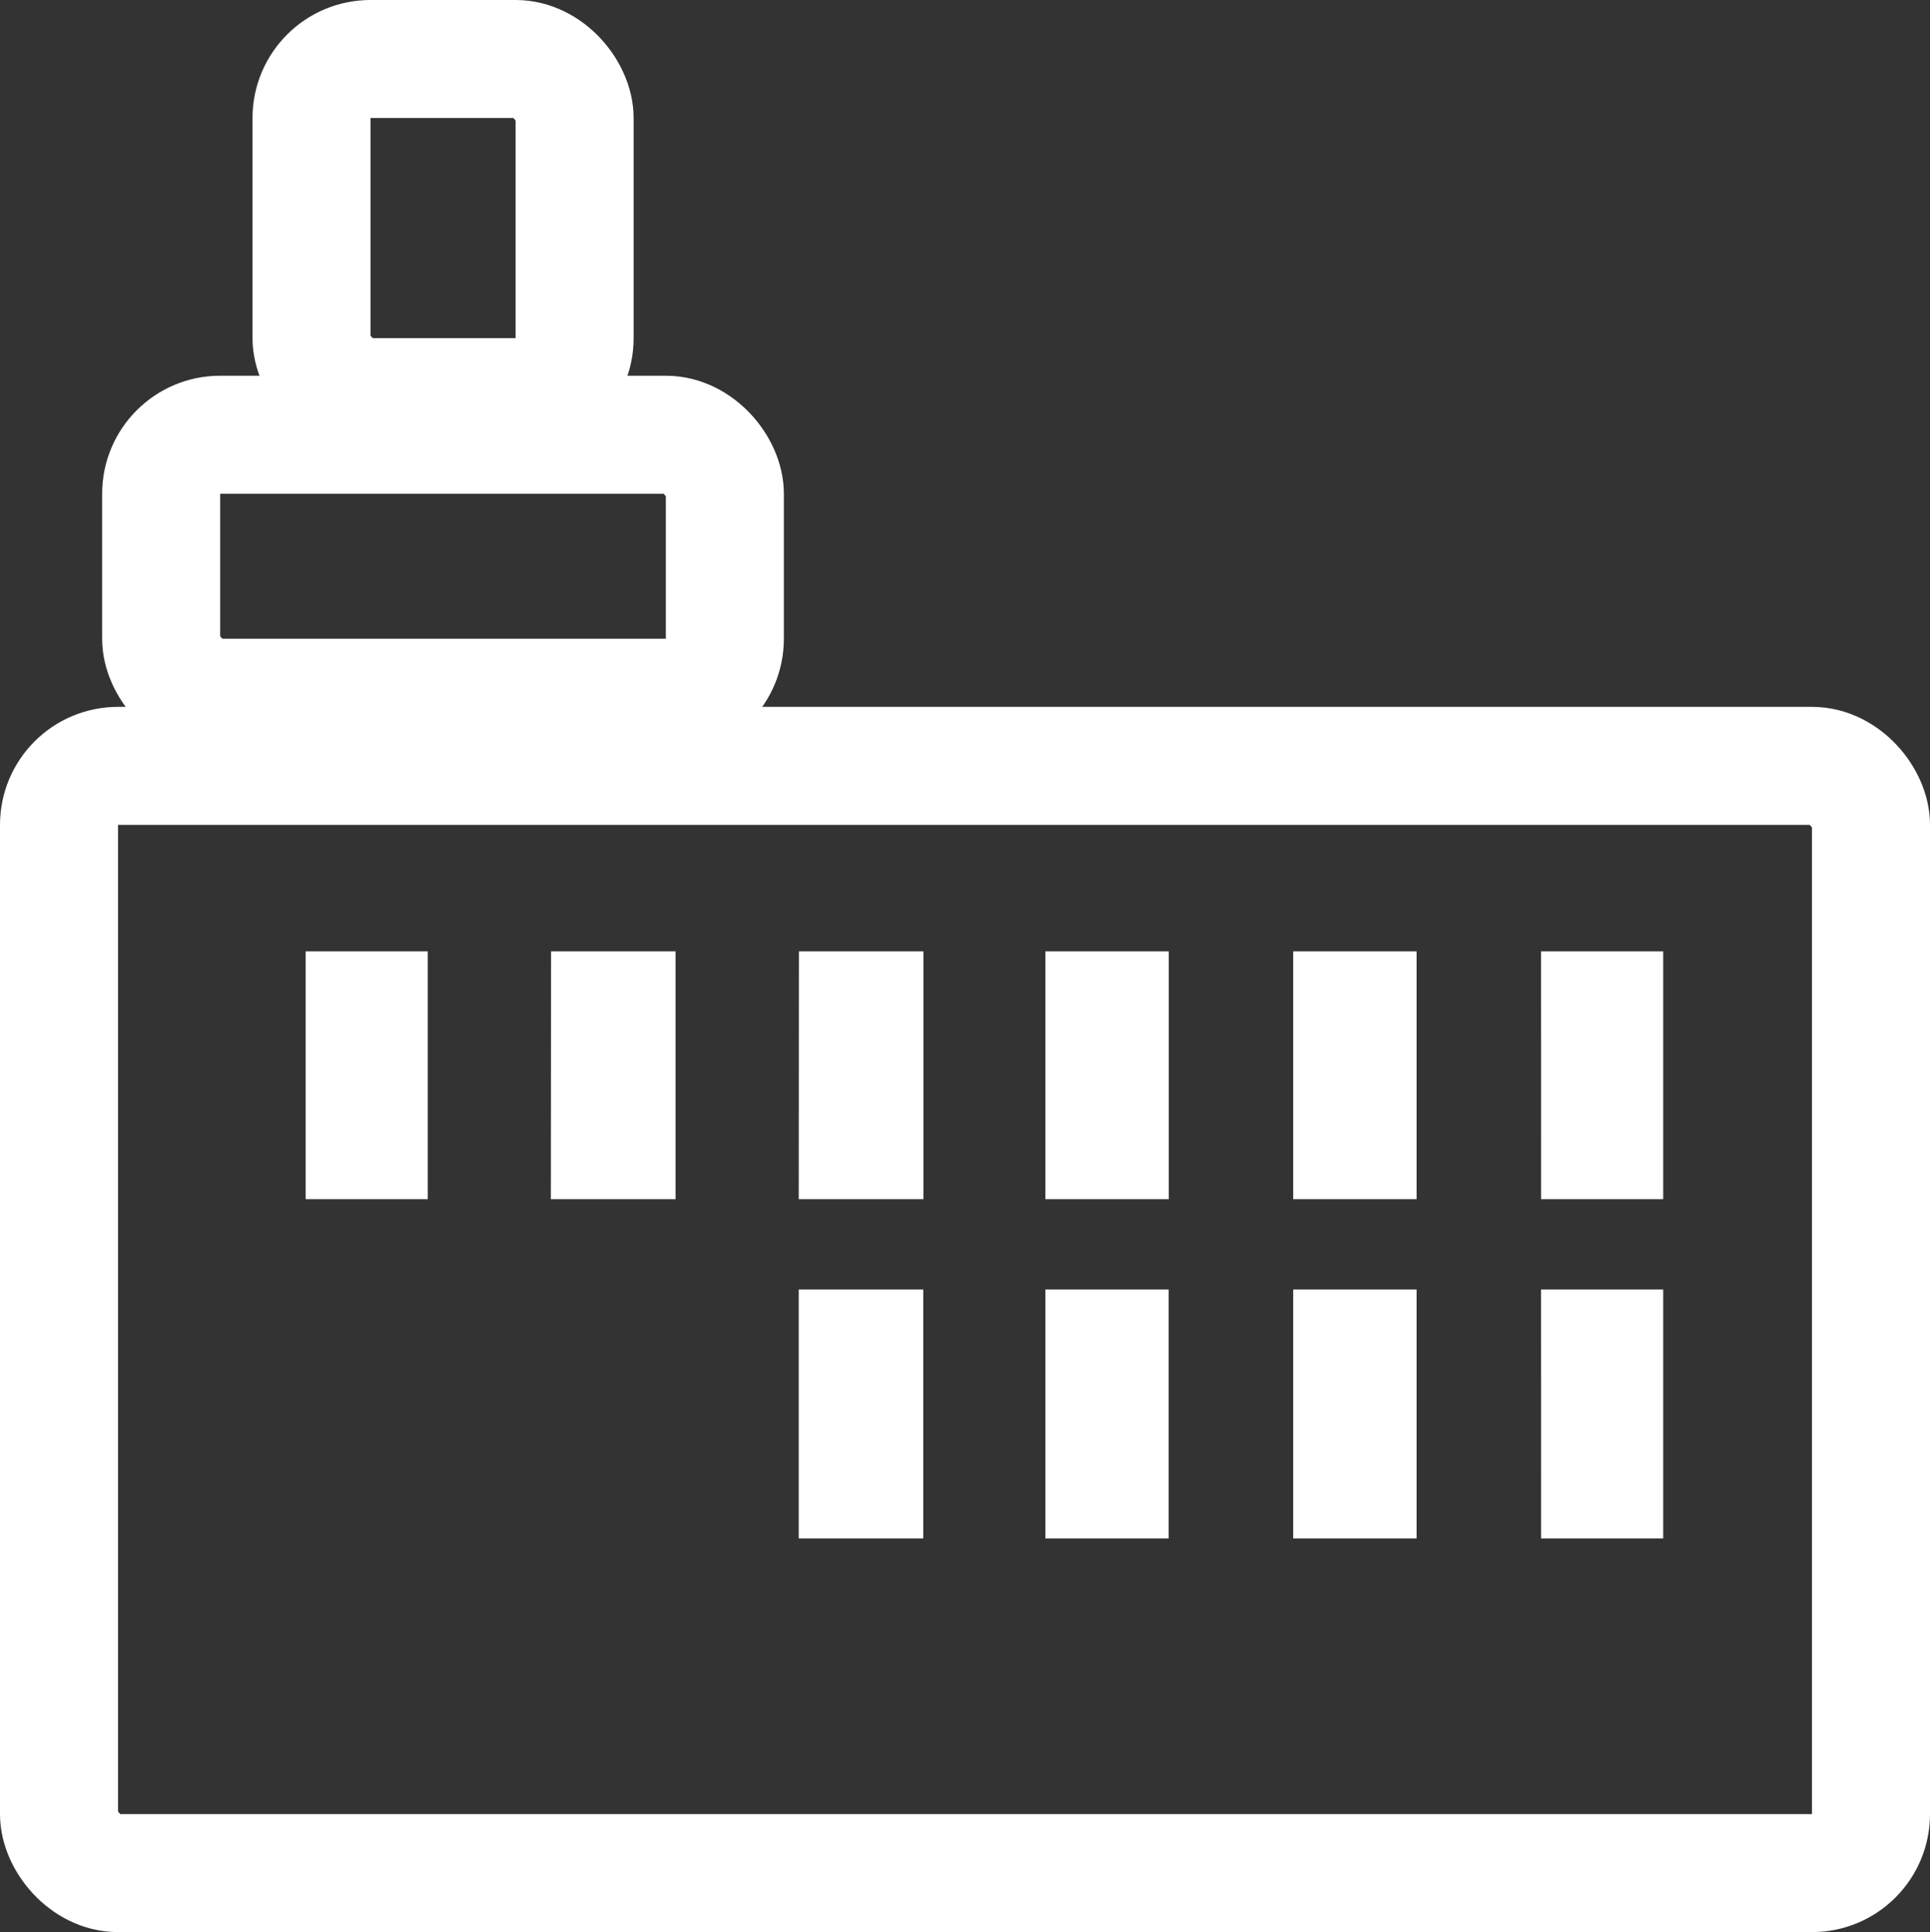
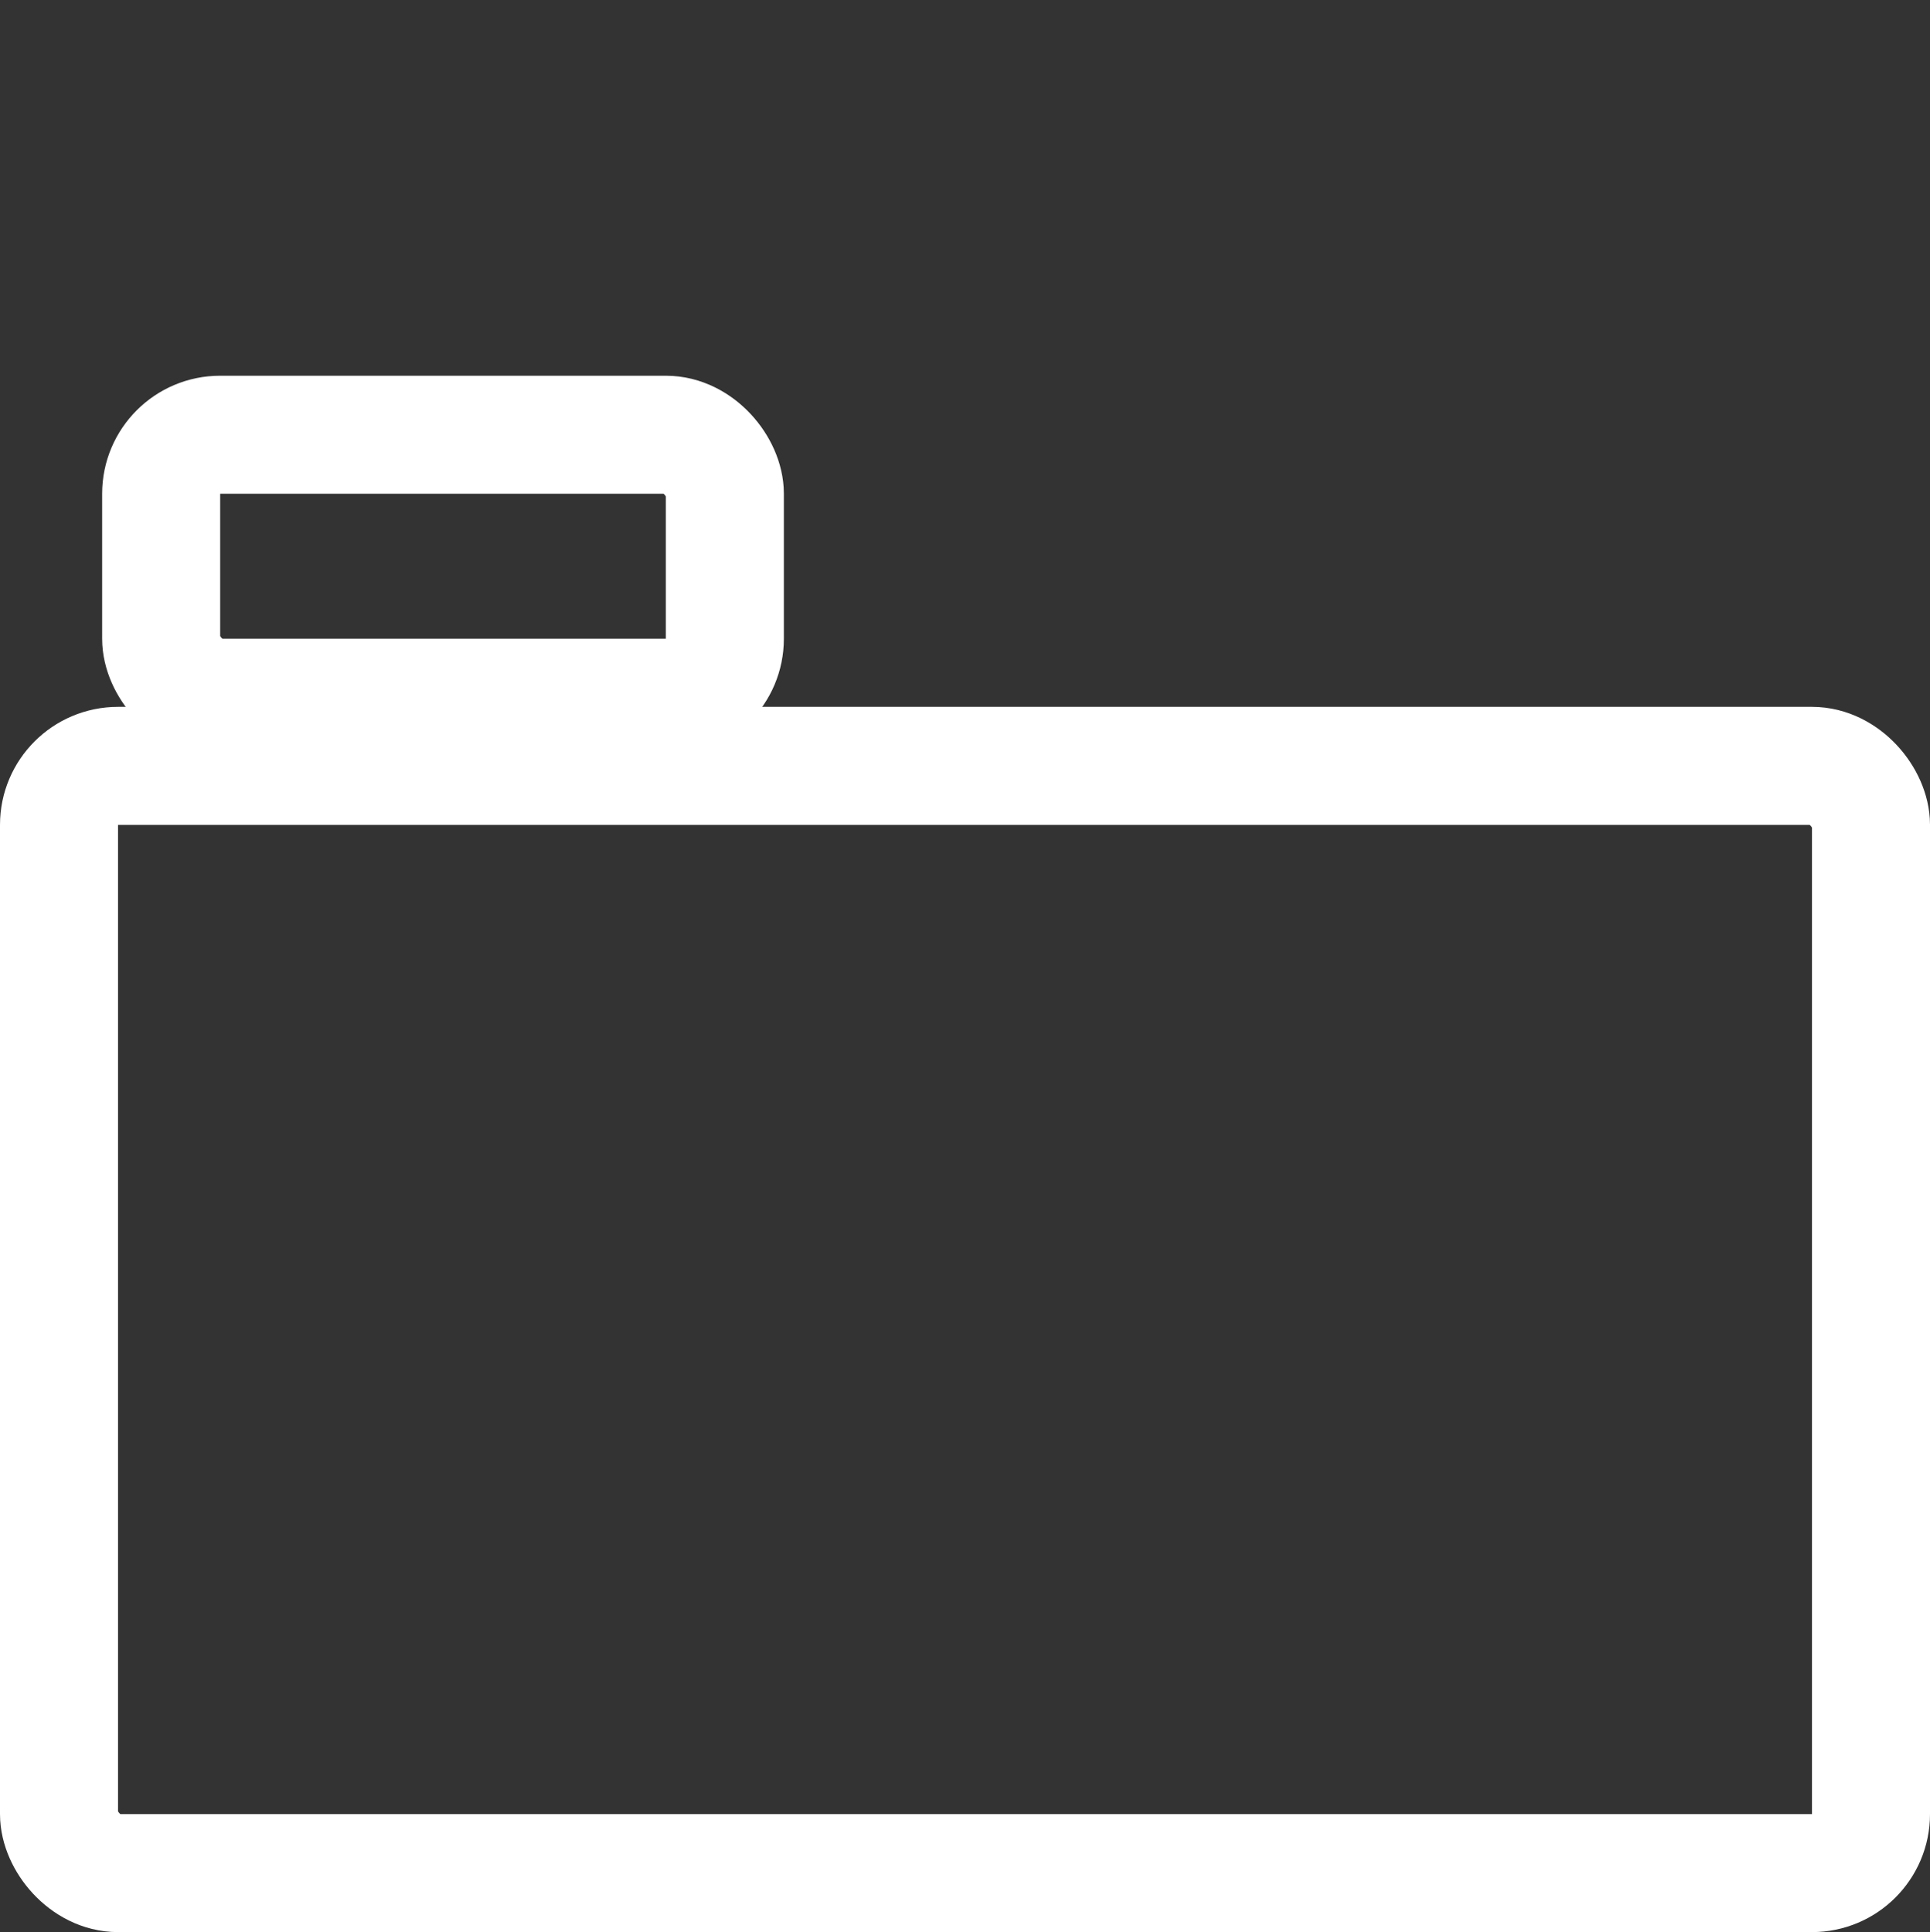
<svg xmlns="http://www.w3.org/2000/svg" width="32.705" height="32.745" viewBox="0 0 32.705 32.745">
  <rect x="0" y="0" width="32.705" height="32.745" fill="#333333" stroke="none" />
  <g id="top" transform="translate(0.719 1)">
    <rect id="長方形_3" data-name="長方形 3" width="30.705" height="18.766" rx="1" transform="translate(0.281 11.98)" fill="none" stroke="#fff" stroke-width="2" />
-     <path id="長方形_5" data-name="長方形 5" d="M6.844 23.75h2.07v4.2H6.844zm4.159.0h2.11v4.2H11zm4.2.0h2.11v4.2H15.2zm4.179.0H21.47v4.2H19.38v-4.2zM15.2 29.481h2.11V33.7H15.2V29.481zm4.179.0h2.089V33.7H19.38V29.481zm4.2-5.731H25.67v4.2H23.579v-4.2zm4.2.0h2.07v4.2H27.78zm-4.2 5.731H25.67V33.7H23.579V29.481zm4.2.0h2.07V33.7H27.78z" transform="translate(-2.384 -8.626)" fill="#fff" fill-rule="evenodd" />
    <rect id="角丸長方形_1039" data-name="角丸長方形 1039" width="9.552" height="4.458" rx="1" transform="translate(2.012 6.368)" fill="none" stroke="#fff" stroke-linecap="round" stroke-width="2" />
-     <rect id="角丸長方形_1039-2" data-name="角丸長方形 1039-2" width="4.458" height="5.731" rx="1" transform="translate(4.56)" fill="none" stroke="#fff" stroke-linecap="round" stroke-width="2" />
  </g>
</svg>